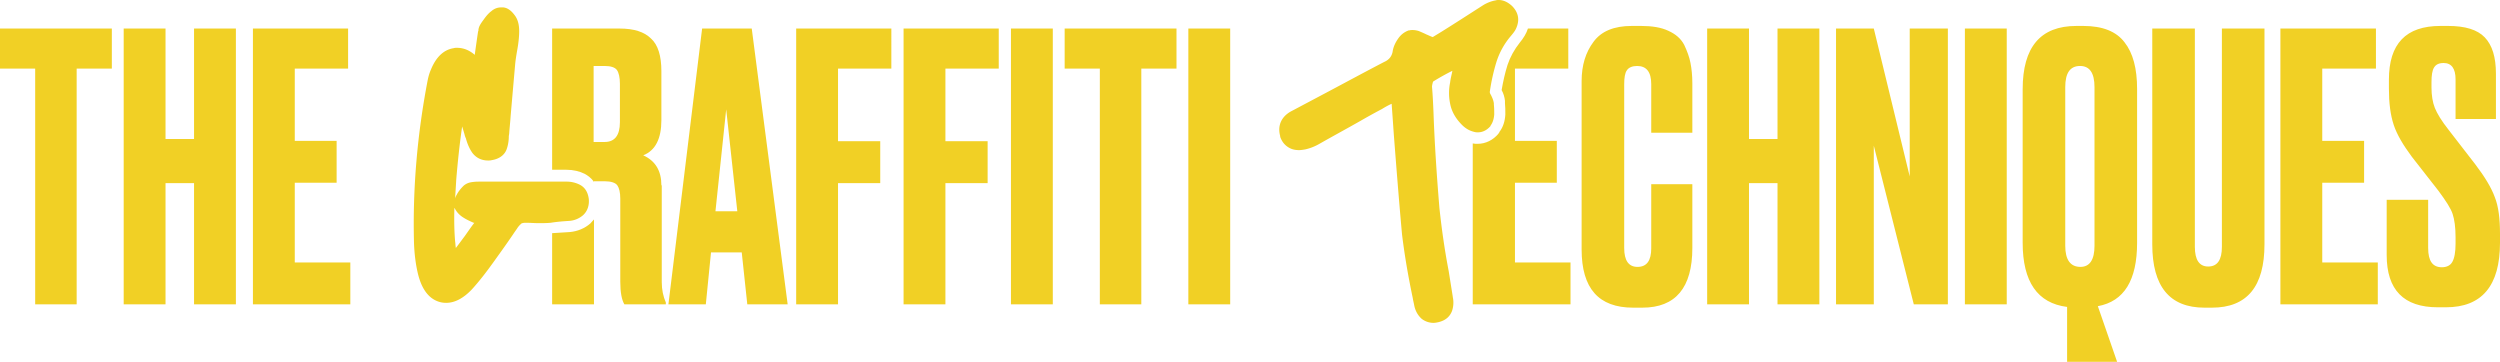
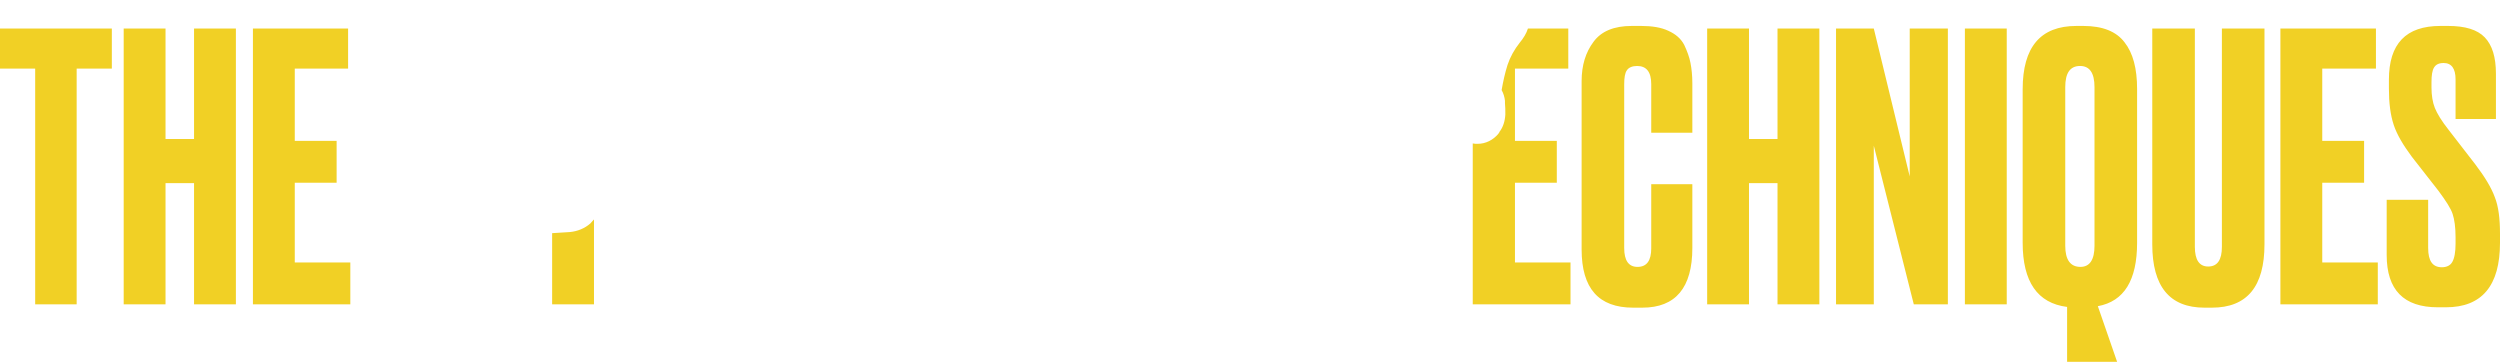
<svg xmlns="http://www.w3.org/2000/svg" width="539" height="78" fill="none">
  <path fill="#F1D025" d="M75.529 56.582H63.553V39.4h9.022v-9.031h-9.022V14.785H75.05V6.154H54.53v59.459H75.53v-9.031ZM127.265 48.19c-1.198 1.04-2.715 1.679-4.391 1.839l-3.833.24v15.344h9.022V47.312c-.239.32-.558.559-.798.879ZM41.836 29.97h-6.148V6.153h-9.021v59.459h9.021V39.48h6.148v26.133h9.022V6.153h-9.022V29.97ZM7.585 65.613h8.942V14.785h7.585V6.154H0v8.63h7.585v50.829ZM432.653 6.154h-9.022v59.459h9.022V6.153ZM411.735 38.041l-7.744-31.887h-8.144v59.459h8.144V31.408l8.622 34.205h7.346V6.153h-8.224v31.888ZM326.626 39.4h9.021v-9.031h-9.021V14.785h11.497V6.154h-8.703c-.319 1.039-.958 2.078-1.757 3.037-1.197 1.518-2.075 3.116-2.634 4.795-.559 1.758-.958 3.596-1.278 5.434.4.72.639 1.518.719 2.318v.48c.08.798.08 1.598.08 2.477-.08 1.438-.479 2.717-1.278 3.756v.08l-.159.16v.08c-1.198 1.438-2.795 2.237-4.551 2.237-.32 0-.639 0-1.038-.08v34.685h21.078v-9.031h-11.976V39.4ZM363.112 9.67c-.718-1.359-1.836-2.318-3.433-3.037-1.517-.72-3.513-1.039-5.828-1.039h-2.076c-3.752 0-6.547 1.12-8.223 3.437-1.677 2.237-2.555 5.035-2.555 8.471v36.283c0 8.391 3.672 12.547 11.098 12.547h1.996c7.185 0 10.778-4.316 10.778-12.867V39.72h-8.862v13.826c0 2.637-.958 3.996-2.954 3.996-1.917 0-2.875-1.359-2.875-4.076V18.141c0-1.358.16-2.397.559-2.957.399-.639 1.198-.959 2.236-.959 1.996 0 3.034 1.28 3.034 3.916v10.47h8.862V17.98c0-1.678-.16-3.196-.399-4.395-.24-1.279-.719-2.557-1.358-3.916ZM383.232 29.97h-6.148V6.153h-9.021v59.459h9.021V39.48h6.148v26.133h9.022V6.153h-9.022V29.97ZM537.882 42.516c-.718-1.998-2.155-4.395-4.231-7.112l-5.749-7.433c-1.517-1.918-2.475-3.516-2.954-4.715-.479-1.199-.718-2.717-.718-4.395v-1.12c0-1.518.159-2.557.558-3.196.4-.64 1.038-.959 2.076-.959 1.677 0 2.555 1.199 2.555 3.516v8.552h8.703v-9.75c0-3.597-.799-6.154-2.395-7.832-1.597-1.679-4.232-2.478-7.905-2.478h-1.676c-7.425 0-11.098 3.836-11.098 11.588V19.1c0 3.037.319 5.675 1.038 7.832.718 2.158 2.076 4.396 3.912 6.873l5.749 7.353c1.596 2.158 2.634 3.756 3.033 4.955.4 1.199.639 2.877.639 5.035v1.358c0 1.838-.239 3.197-.718 3.996-.4.72-1.198 1.119-2.236 1.119-1.996 0-2.954-1.359-2.954-4.156v-10.39h-8.942v11.909c0 7.512 3.673 11.268 11.018 11.268h1.756c7.745 0 11.657-4.635 11.657-13.906v-1.918c0-3.276-.319-5.914-1.118-7.912ZM500.677 39.4h9.022v-9.031h-9.022V14.785h11.577V6.154h-20.599v59.459h20.998v-9.031h-11.976V39.4ZM479.04 53.225c0 2.797-.958 4.236-2.954 4.236-1.916 0-2.874-1.438-2.874-4.236V6.154h-9.182v46.512c0 9.11 3.753 13.666 11.258 13.666h1.596c7.585 0 11.338-4.555 11.338-13.666V6.154h-9.182v47.071ZM449.18 5.594h-1.517c-7.744 0-11.577 4.556-11.577 13.666v33.086c0 8.392 3.194 13.027 9.581 13.826V78h10.778l-4.151-11.988c5.668-1.039 8.463-5.594 8.463-13.666V19.18c0-4.395-.878-7.752-2.715-10.07-1.756-2.317-4.71-3.516-8.862-3.516Zm2.395 47.392c0 3.037-1.038 4.555-3.034 4.555-2.155 0-3.273-1.518-3.273-4.555V18.78c0-3.037 1.038-4.556 3.193-4.556 2.076 0 3.114 1.519 3.114 4.556v34.205Z" />
-   <path fill="#F1D025" d="M142.594 39.959c0-3.117-1.277-5.275-3.912-6.473 2.635-1.04 3.912-3.597 3.912-7.593V15.344c0-3.276-.718-5.674-2.235-7.033-1.437-1.438-3.673-2.157-6.787-2.157h-14.531v30.448h3.114c1.437 0 2.795.32 3.912.88.559.32 1.358.799 1.996 1.758v-.16h2.316c1.357 0 2.315.32 2.714.879.4.56.639 1.518.639 2.877v17.902c0 2.317.319 3.916.878 4.875h8.942v-.4c-.559-1.279-.878-2.717-.878-4.395V39.959h-.08Zm-8.942-13.586c0 2.797-1.118 4.236-3.273 4.236h-2.395V14.225h2.395c1.357 0 2.235.32 2.634.88.4.559.639 1.598.639 2.956v8.312ZM171.656 65.613h9.022V39.48h9.102v-9.031h-9.102V14.785h11.497V6.154h-20.519v59.459ZM151.377 6.154l-7.266 59.459h8.064l1.118-11.189h6.627l1.197 11.189h8.703l-7.745-59.46h-10.698Zm2.874 39.4 2.315-21.978 2.396 21.977h-4.711ZM226.985 6.154h-9.022v59.459h9.022V6.153ZM194.81 65.613h9.022V39.48h9.101v-9.031h-9.101V14.785h11.497V6.154H194.81v59.459ZM265.229 6.154h-9.022v59.459h9.022V6.153ZM229.54 14.785h7.585v50.828h8.942V14.785h7.585V6.154H229.54v8.63Z" />
-   <path fill="#F1D025" d="M122.634 47.631a5.114 5.114 0 0 0 3.034-1.199c.639-.559 1.437-1.678 1.278-3.516-.24-1.918-1.198-2.717-1.996-3.117a6.263 6.263 0 0 0-2.795-.64h-18.602c-.559 0-1.038 0-1.597.08-.799.08-1.437.32-1.996.8-.56.56-1.118 1.199-1.517 1.998-.16.24-.24.48-.32.72.08-1.28.16-2.558.24-3.997.32-3.836.719-7.672 1.277-11.508.16.56.32 1.039.479 1.598.08.32.16.64.32.96.319 1.198.798 2.317 1.437 3.196.559.72 1.597 1.599 3.353 1.599.24 0 .479 0 .799-.08 1.996-.32 2.874-1.439 3.193-2.318.32-.88.479-1.838.479-2.877l.08-.48c.08-1.278.24-2.637.319-3.916.32-3.676.639-7.352.958-10.948.08-.96.24-1.918.4-2.877.319-1.679.479-3.197.479-4.396 0-1.438-.32-2.637-1.038-3.516-.719-.96-1.517-1.519-2.395-1.599h-.479c-.719 0-1.438.24-2.076.8-.559.4-1.118 1.038-1.677 1.838-.718.959-1.038 1.518-1.118 2.157 0 .16 0 .24-.08.4a381.871 381.871 0 0 0-.718 5.035c-1.198-1.04-2.475-1.519-3.832-1.519-.24 0-.48 0-.719.08-2.076.32-3.752 1.838-4.87 4.556-.32.719-.56 1.518-.719 2.317-2.235 11.588-3.273 23.416-2.954 35.164.08 2.158.32 4.316.799 6.394.798 3.436 2.315 5.514 4.55 6.233.48.16 1.038.24 1.597.24 1.837 0 3.673-.959 5.509-2.877 1.677-1.838 3.194-3.836 4.631-5.834 1.437-1.998 2.874-3.996 4.231-5.994l.32-.48.559-.799c.399-.639.798-.959.958-1.118.159-.08.479-.16.878-.16h.16c.878 0 1.756.08 2.634.08.879 0 1.757 0 2.635-.08 1.517-.24 2.715-.32 3.912-.4Zm-22.435 3.277c-.718.959-1.357 1.838-1.916 2.557-.08-.4-.08-.879-.16-1.438-.16-1.839-.24-4.236-.16-7.193l.08.08c.4.8 1.038 1.518 1.997 2.078.638.4 1.357.72 2.075 1.039h.16c-.639.799-1.277 1.758-2.076 2.877ZM312.654 22.377c.319 1.678 1.197 3.197 2.554 4.555.719.72 1.517 1.2 2.396 1.439.079 0 .159.08.319.08.24.08.479.08.719.08.718 0 1.756-.24 2.714-1.359v-.08c.479-.64.719-1.438.799-2.397 0-.72-.001-1.439-.08-2.158v-.24c-.08-.64-.32-1.199-.639-1.838-.16-.24-.24-.48-.24-.64.32-2.237.799-4.395 1.438-6.473a16.163 16.163 0 0 1 3.113-5.594c.4-.48.799-.959 1.038-1.438.24-.48.399-.96.479-1.439.16-.88.08-2.238-1.277-3.596-.878-.8-1.836-1.279-2.874-1.279-.16 0-.4 0-.639.08-.958.16-1.996.56-2.954 1.199-2.874 1.838-5.829 3.756-8.783 5.594l-1.836 1.119-.239-.08c-.4-.16-.719-.32-1.118-.48-.479-.24-1.038-.48-1.597-.719a4.424 4.424 0 0 0-1.357-.24c-.24 0-.479 0-.719.08h-.16c-.878.32-1.676.88-2.315 1.838-.559.8-.958 1.679-1.118 2.558a3.007 3.007 0 0 1-.559 1.438c-.319.4-.718.72-1.277.96-3.992 2.077-7.984 4.235-11.896 6.313l-7.984 4.235c-2.236 1.12-3.194 3.117-2.555 5.435v.16c.559 1.598 1.597 2.238 2.315 2.557.559.24 1.198.32 1.757.32.399 0 .878-.08 1.357-.16a10.92 10.92 0 0 0 3.034-1.199c2.954-1.678 5.908-3.276 8.862-4.955 1.517-.879 3.114-1.758 4.631-2.557.639-.4 1.357-.8 2.076-1.119.159 2.238.319 4.476.479 6.793.559 7.193 1.118 14.305 1.756 21.338.559 4.635 1.358 9.19 2.316 13.746.08.56.239 1.119.319 1.598.24 1.2.798 2.158 1.597 2.877.718.56 1.597.88 2.555.88.399 0 .718-.08 1.118-.16 1.916-.48 2.554-1.599 2.874-2.398a5.586 5.586 0 0 0 .159-3.037v-.08l-.878-5.514c-.878-4.555-1.517-9.11-1.996-13.586-.559-6.793-1.038-13.746-1.277-20.619-.08-1.838-.16-3.676-.32-5.514 0-.24.08-.56.16-.88 0-.08.08-.16.08-.239a50.858 50.858 0 0 1 4.152-2.318c-.16.88-.4 1.679-.479 2.478a11.31 11.31 0 0 0 0 4.635Z" />
</svg>